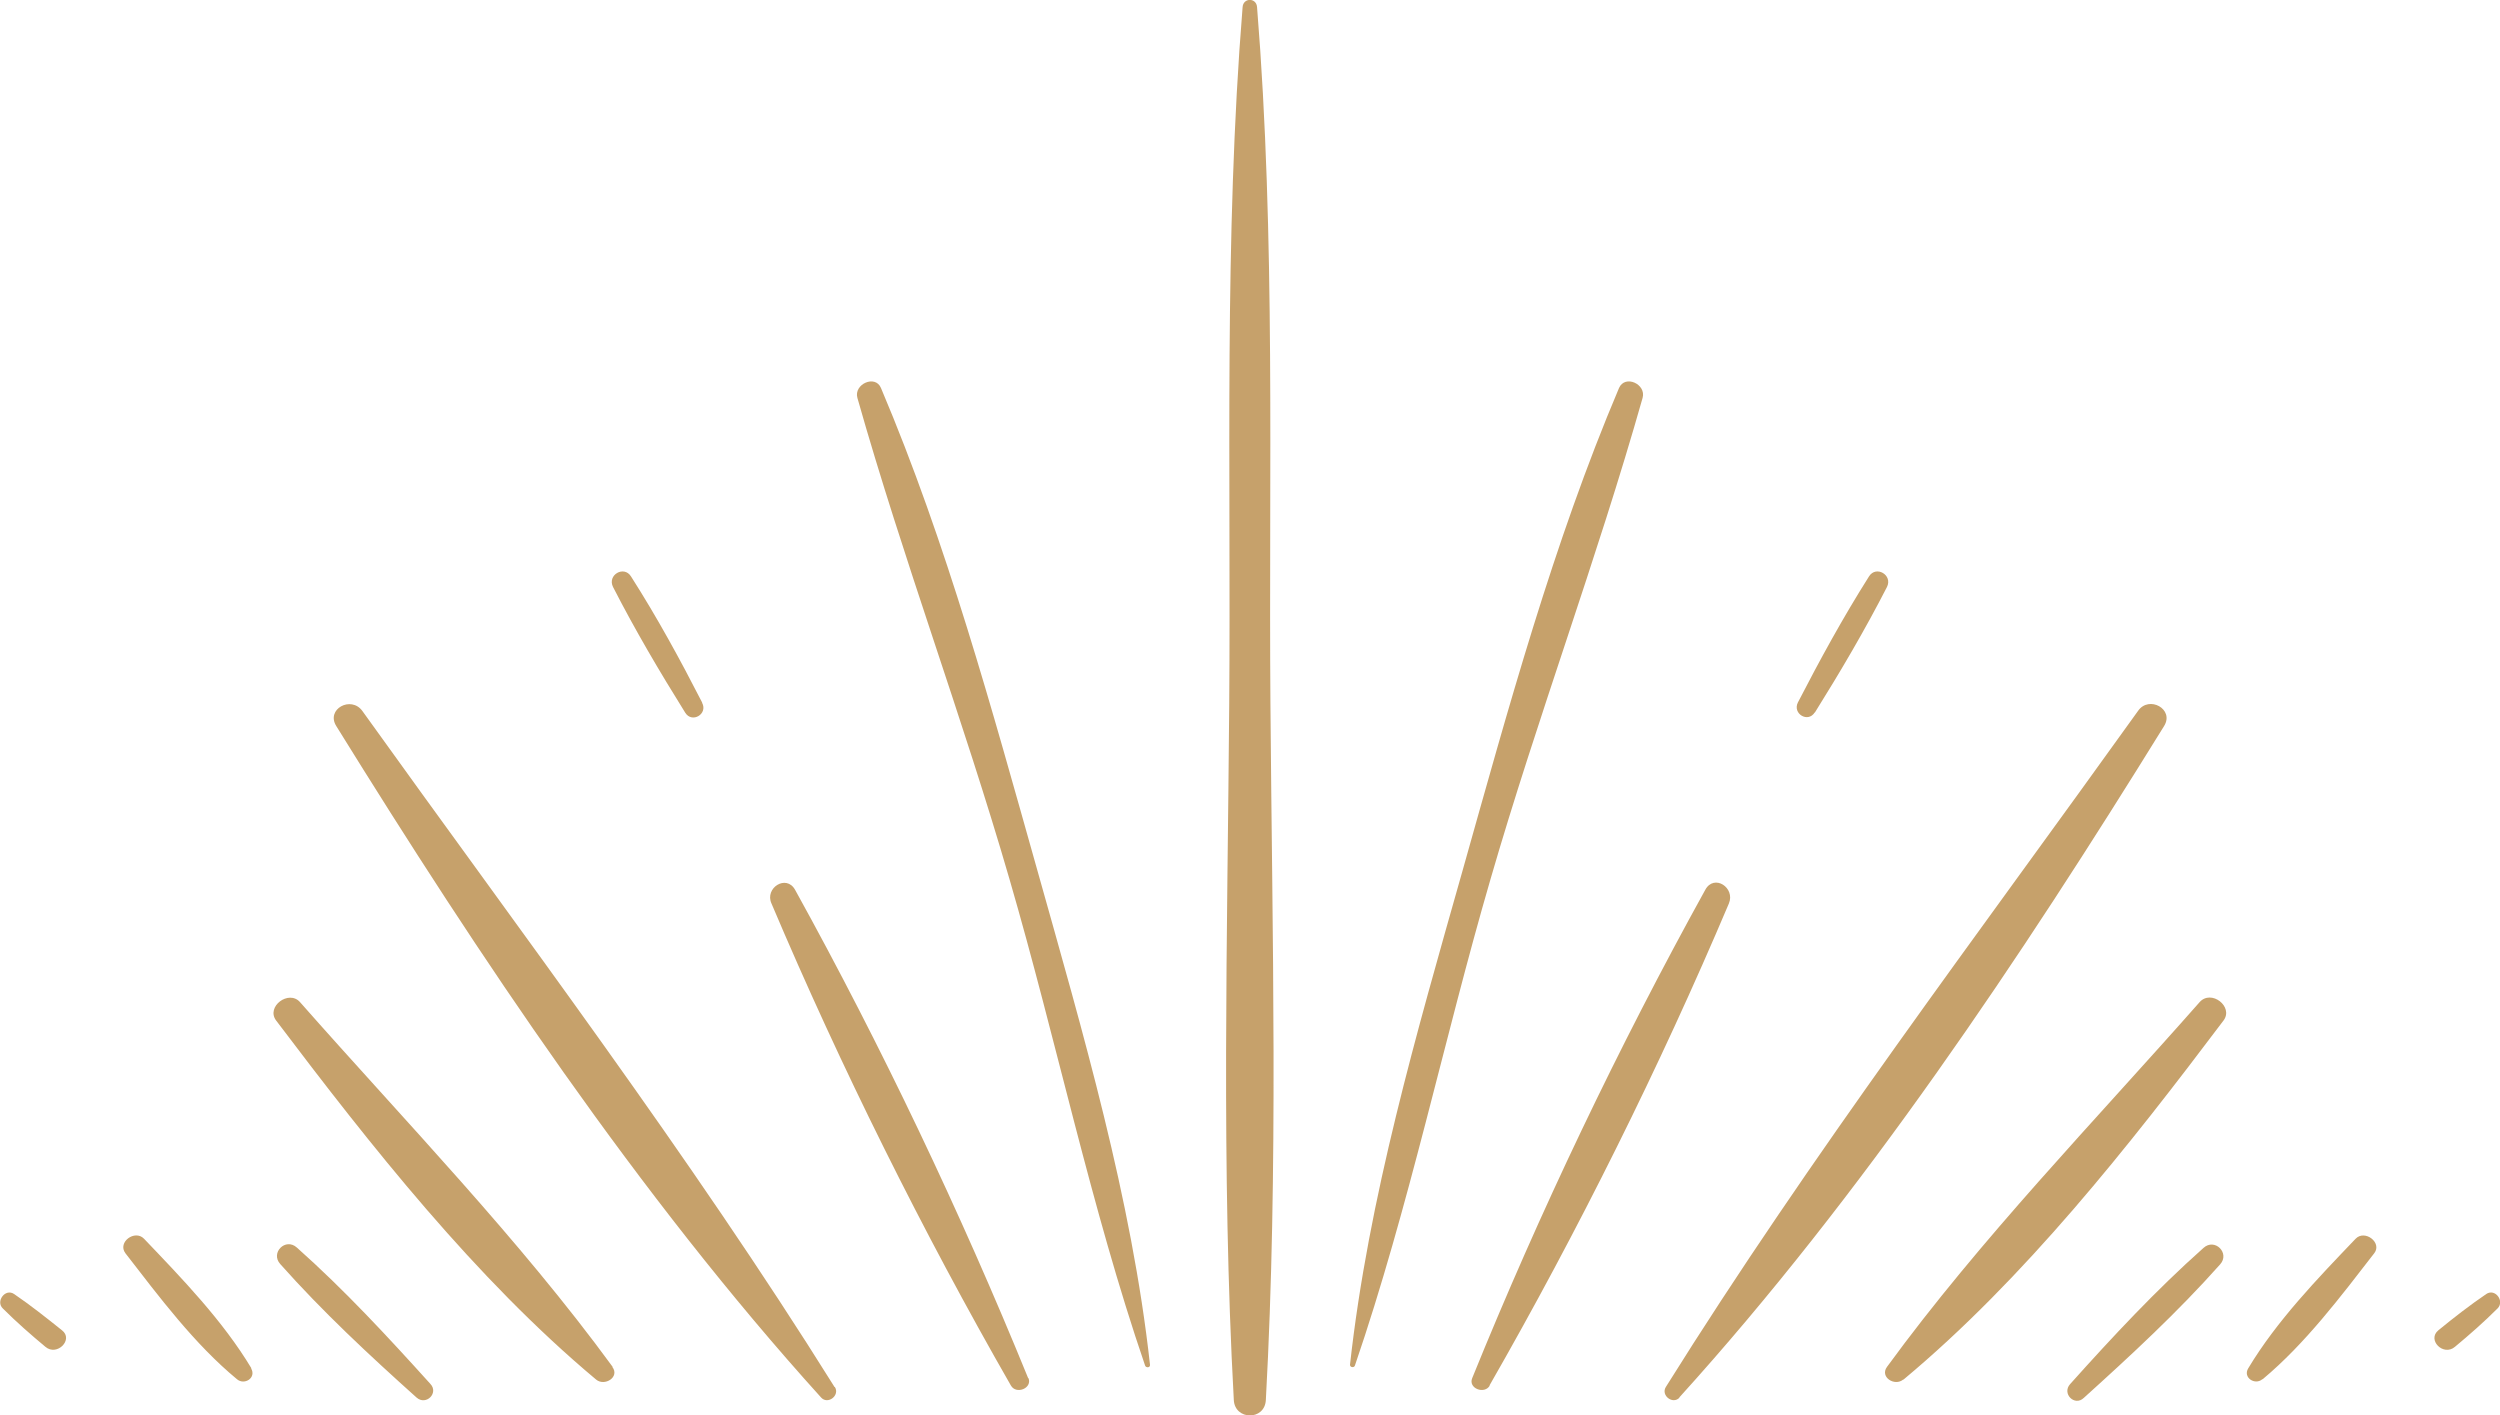
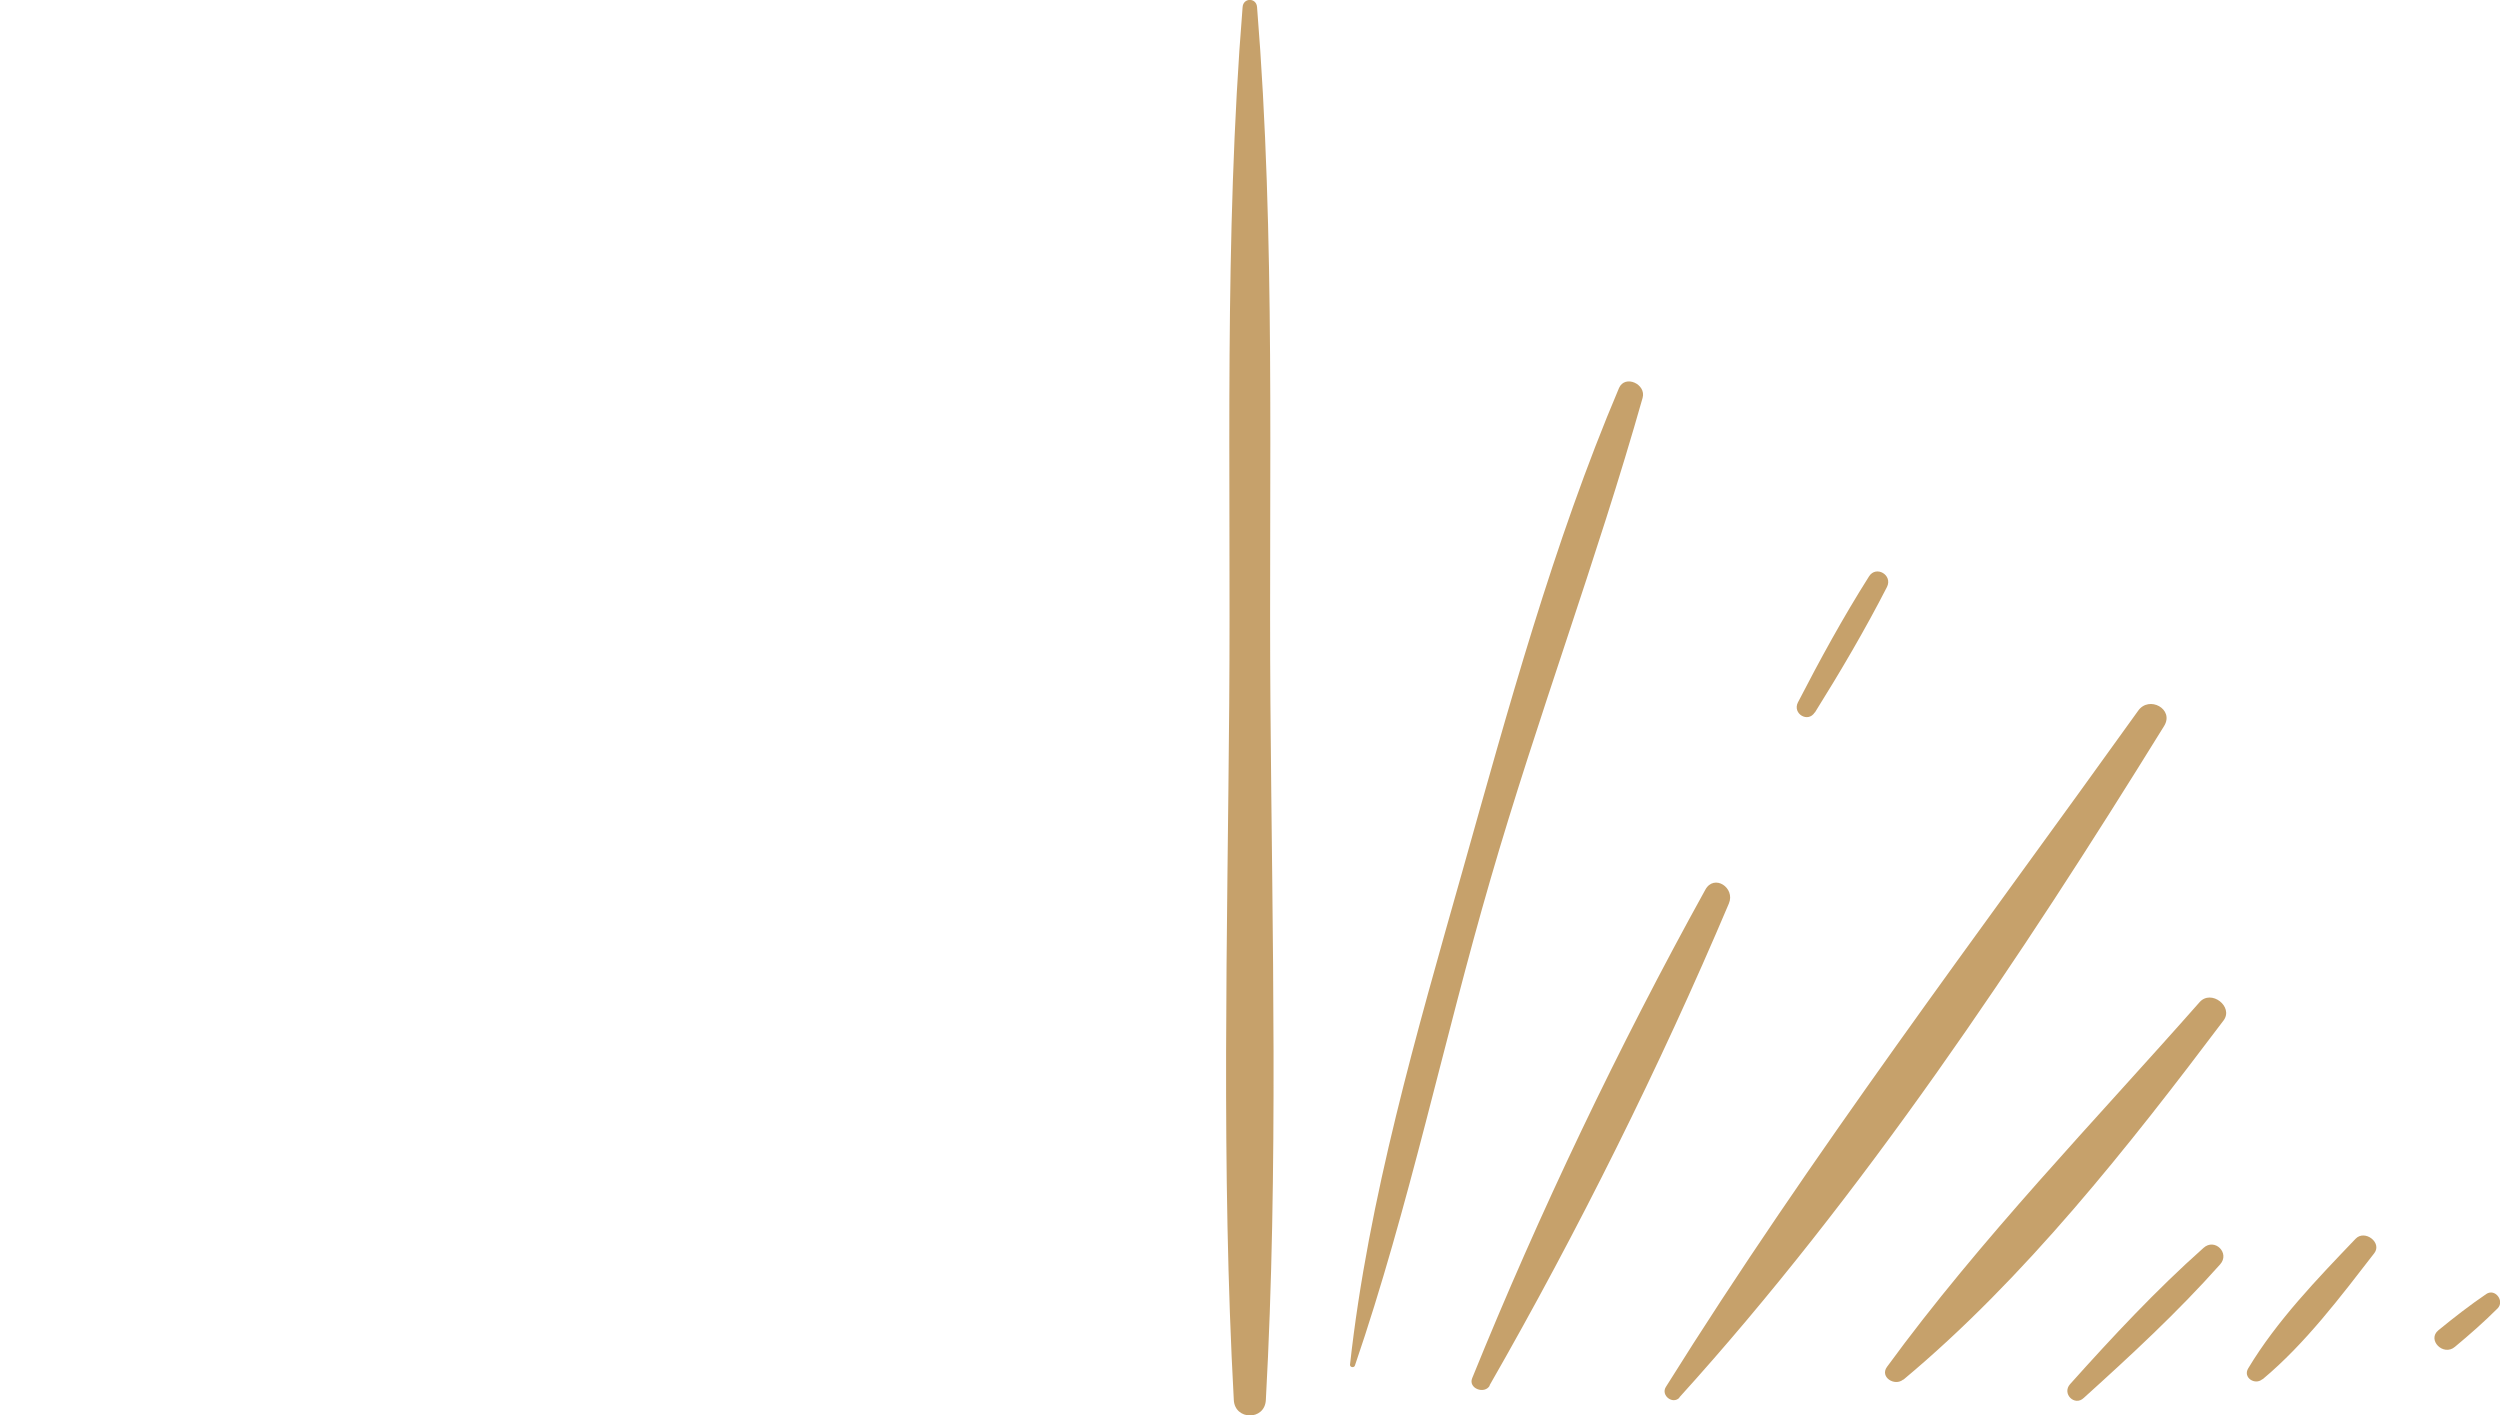
<svg xmlns="http://www.w3.org/2000/svg" id="a" viewBox="0 0 71 40.19">
  <defs>
    <style>.b{fill:#c6a16b}</style>
  </defs>
-   <path class="b" d="M35.29.2c-.53 6.55-.33 13.21-.38 19.78-.05 6.59-.23 13.2.13 19.78.03.58.88.59.91 0 .36-6.58.18-13.19.13-19.78-.05-6.57.15-13.23-.38-19.78-.02-.27-.39-.27-.41 0ZM38.48 38.78c1.54-4.5 2.52-9.24 3.85-13.81 1.33-4.59 3.02-9.08 4.32-13.67.11-.39-.5-.67-.67-.28-1.87 4.41-3.15 9.12-4.45 13.73-1.29 4.56-2.67 9.29-3.19 14.01 0 .08.12.09.14.02ZM42.3 39.35c2.51-4.38 4.83-9.04 6.8-13.69.19-.45-.42-.85-.67-.39-2.46 4.45-4.71 9.16-6.62 13.87-.12.29.35.47.5.21ZM51.54 20.24c.73-1.17 1.42-2.34 2.05-3.57.17-.34-.31-.62-.51-.3-.74 1.17-1.39 2.36-2.02 3.58-.16.32.29.59.48.28ZM47.69 39.69c5.2-5.74 9.7-12.49 13.77-19.07.3-.48-.43-.88-.74-.43-4.52 6.31-9.3 12.62-13.41 19.2-.15.24.2.51.39.3ZM54.06 39.18c3.44-2.87 6.4-6.63 9.09-10.2.29-.39-.35-.89-.68-.52-2.98 3.38-6.23 6.73-8.88 10.36-.21.29.22.56.46.36ZM59.18 39.7c1.34-1.21 2.67-2.44 3.87-3.79.29-.32-.15-.76-.47-.47-1.35 1.2-2.58 2.52-3.79 3.87-.24.27.13.64.39.39ZM64.26 39.17c1.21-1.01 2.21-2.34 3.17-3.58.23-.3-.27-.68-.53-.41-1.08 1.13-2.24 2.33-3.05 3.68-.16.26.19.49.4.31ZM69.72 38.25c.42-.35.82-.7 1.21-1.09.21-.21-.07-.58-.32-.41-.47.32-.92.67-1.36 1.03-.33.27.14.75.47.47Z" />
+   <path class="b" d="M35.29.2c-.53 6.55-.33 13.21-.38 19.78-.05 6.59-.23 13.2.13 19.78.03.58.88.59.91 0 .36-6.58.18-13.19.13-19.78-.05-6.57.15-13.23-.38-19.78-.02-.27-.39-.27-.41 0ZM38.48 38.78c1.54-4.5 2.52-9.24 3.85-13.81 1.33-4.59 3.02-9.08 4.32-13.67.11-.39-.5-.67-.67-.28-1.87 4.41-3.15 9.12-4.45 13.73-1.29 4.56-2.67 9.29-3.19 14.01 0 .08.12.09.14.02ZM42.3 39.35c2.51-4.38 4.83-9.04 6.8-13.69.19-.45-.42-.85-.67-.39-2.46 4.45-4.71 9.16-6.62 13.87-.12.29.35.47.5.21ZM51.54 20.24c.73-1.17 1.42-2.34 2.05-3.57.17-.34-.31-.62-.51-.3-.74 1.17-1.39 2.36-2.02 3.58-.16.32.29.59.48.28ZM47.69 39.69c5.2-5.74 9.7-12.49 13.77-19.07.3-.48-.43-.88-.74-.43-4.52 6.31-9.3 12.62-13.41 19.2-.15.24.2.51.39.3ZM54.06 39.18c3.44-2.87 6.4-6.63 9.09-10.2.29-.39-.35-.89-.68-.52-2.98 3.38-6.23 6.73-8.88 10.36-.21.29.22.56.46.36ZM59.18 39.7c1.34-1.21 2.67-2.44 3.87-3.79.29-.32-.15-.76-.47-.47-1.35 1.2-2.58 2.52-3.79 3.87-.24.27.13.64.39.39M64.26 39.17c1.21-1.01 2.21-2.34 3.17-3.58.23-.3-.27-.68-.53-.41-1.08 1.13-2.24 2.33-3.05 3.68-.16.26.19.49.4.31ZM69.72 38.25c.42-.35.82-.7 1.21-1.09.21-.21-.07-.58-.32-.41-.47.32-.92.67-1.36 1.03-.33.27.14.75.47.47Z" />
  <g>
-     <path class="b" d="M32.66 38.76c-.52-4.72-1.91-9.45-3.19-14.01-1.3-4.61-2.58-9.32-4.45-13.73-.16-.39-.78-.11-.67.28 1.3 4.59 2.99 9.08 4.32 13.67 1.33 4.57 2.31 9.31 3.85 13.81.02.07.15.07.14-.02ZM29.2 39.14c-1.92-4.71-4.16-9.42-6.62-13.87-.25-.45-.87-.05-.67.39 1.97 4.65 4.29 9.31 6.8 13.69.15.26.61.08.5-.21ZM19.94 19.95c-.63-1.23-1.28-2.42-2.02-3.58-.2-.32-.68-.04-.51.3.63 1.23 1.32 2.4 2.05 3.57.19.31.65.04.48-.28ZM23.7 39.39c-4.11-6.58-8.89-12.89-13.41-19.2-.32-.44-1.04-.05-.74.43 4.07 6.57 8.57 13.32 13.77 19.07.19.21.54-.06.39-.3ZM17.4 38.82c-2.66-3.64-5.9-6.98-8.88-10.36-.32-.36-.97.13-.68.52 2.69 3.56 5.66 7.33 9.09 10.2.24.2.68-.07.46-.36ZM12.22 39.3c-1.21-1.34-2.44-2.67-3.79-3.87-.32-.29-.76.15-.47.47 1.2 1.35 2.52 2.58 3.87 3.79.27.24.64-.13.39-.39ZM7.14 38.86c-.81-1.35-1.97-2.55-3.05-3.68-.26-.27-.76.1-.53.41.96 1.24 1.96 2.58 3.17 3.58.21.18.56-.04.4-.31ZM1.76 37.78c-.45-.36-.89-.71-1.36-1.03-.25-.17-.53.21-.32.41.39.39.79.74 1.21 1.09.33.28.81-.21.47-.47Z" />
-   </g>
+     </g>
</svg>